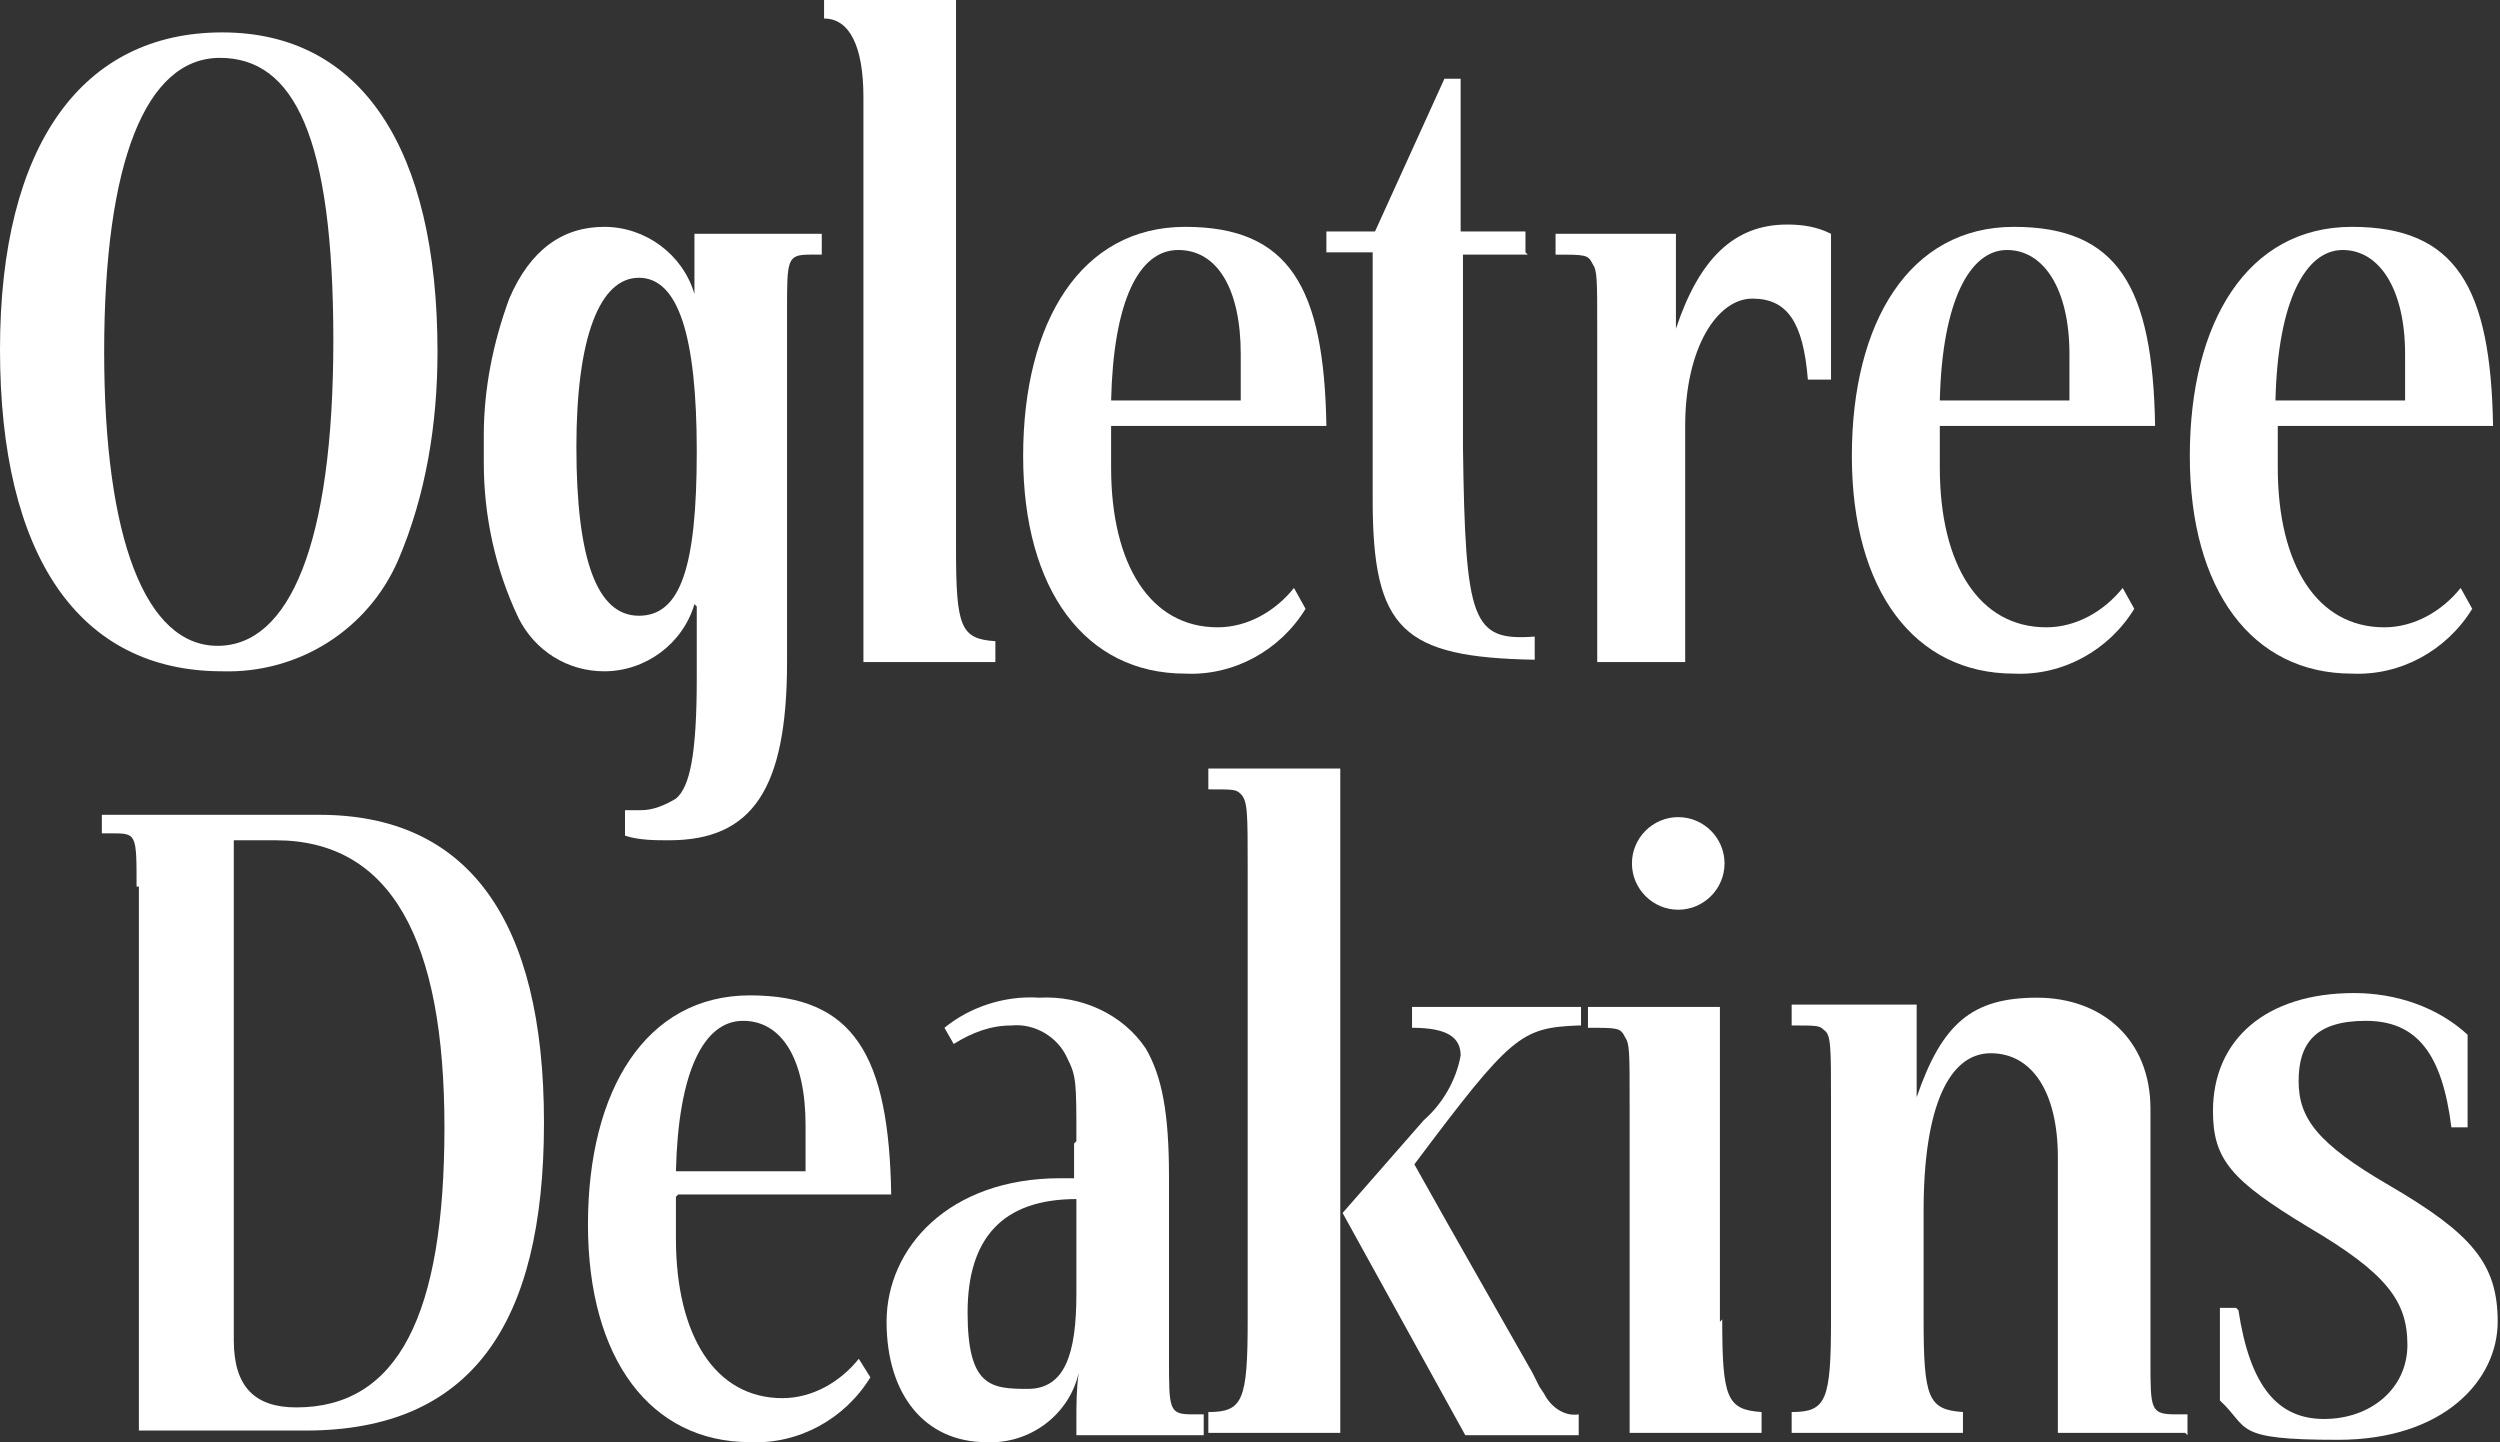
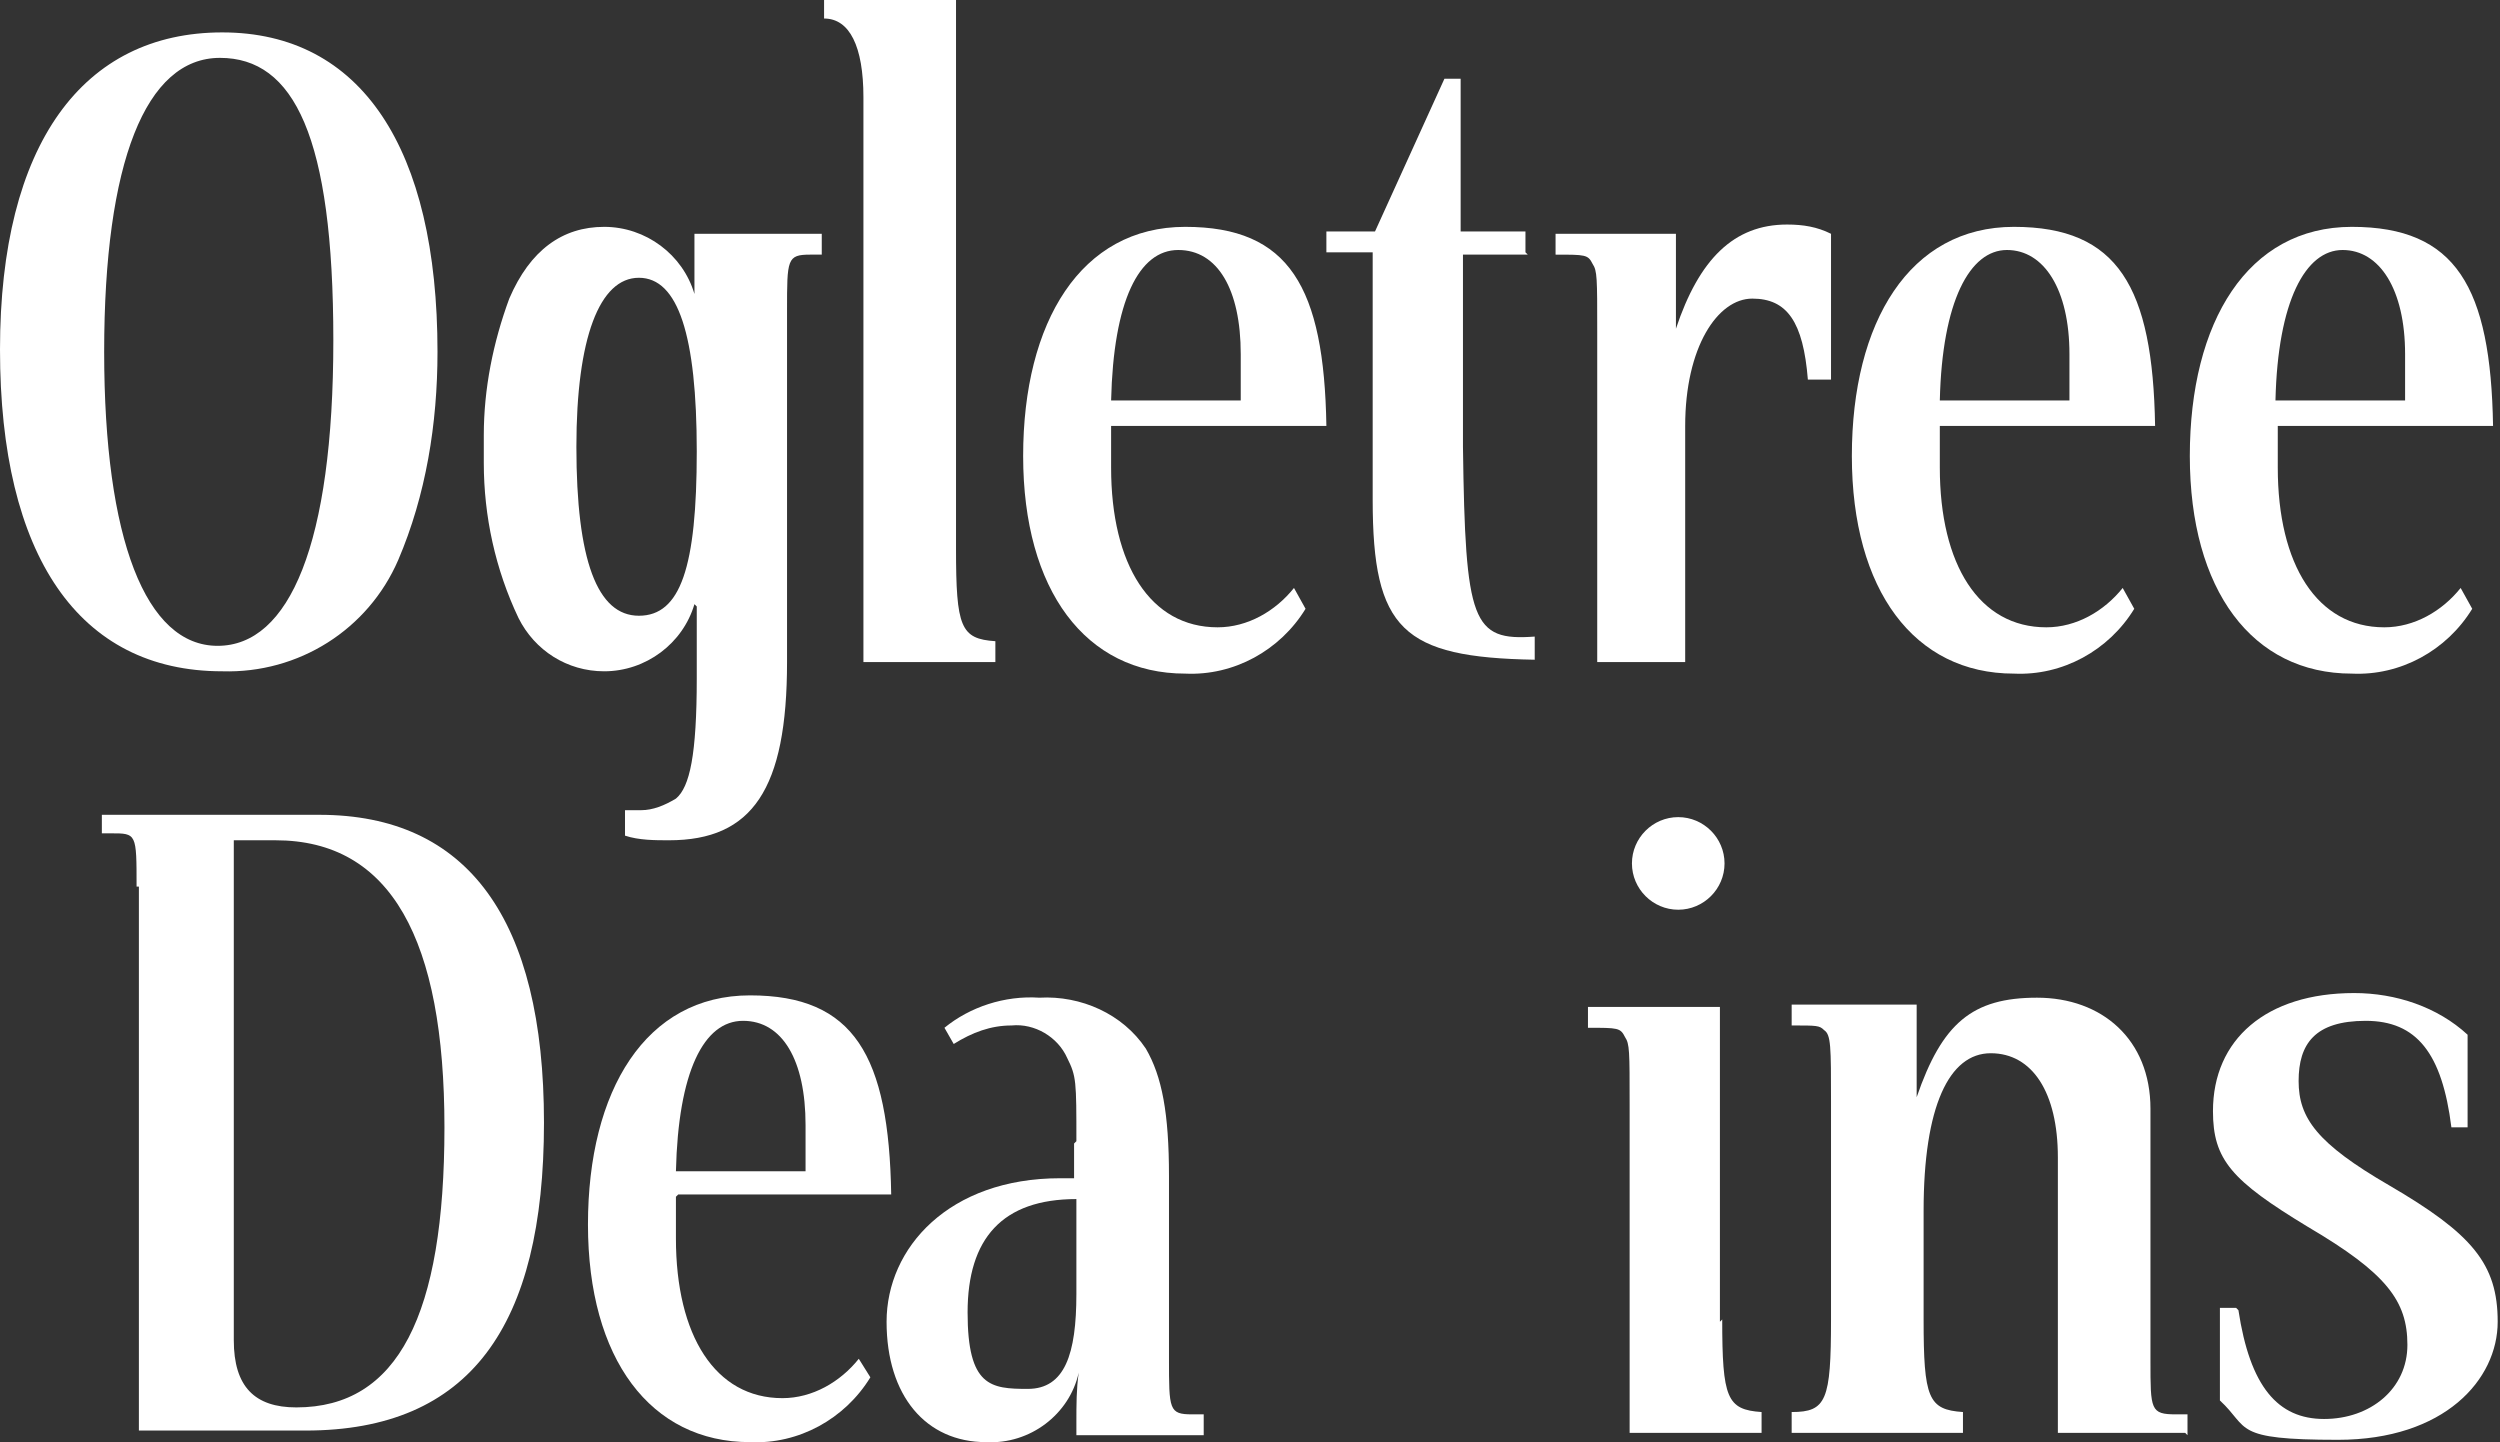
<svg xmlns="http://www.w3.org/2000/svg" id="ogletree-logo" version="1.1" viewBox="0 0 108 62.3">
  <rect x="0" y="0" width="108" height="62.3" fill="#333333" stroke="none" />
  <defs>
    <style>
      .st0 {
        fill: #fff;
      }
    </style>
  </defs>
  <g id="Logo">
    <path id="Path_1121" class="st0" d="M18.9,15.2c0,3.1-.5,6.2-1.7,9-1.3,3-4.3,4.9-7.6,4.8C3.4,29,0,24,0,15.1S3.6,1.4,9.6,1.4s9.3,5,9.3,13.8M4.5,15.2c0,8.1,1.8,12.7,4.9,12.7s5-4.4,5-13.2-1.7-12.2-4.9-12.2-5,4.5-5,12.7" />
    <path id="Path_1122" class="st0" d="M30,26.1c-.5,1.7-2.1,2.9-3.9,2.9-1.6,0-3-.9-3.7-2.3-1-2.1-1.5-4.4-1.5-6.7v-1.2c0-2,.4-4,1.1-5.9.9-2.1,2.3-3.1,4.1-3.1,1.8,0,3.4,1.2,3.9,2.9v-2.6h5.5v.9h-.5c-1,0-1,.2-1,2.4v15.2c0,5.5-1.5,7.7-5.1,7.7-.6,0-1.3,0-1.9-.2v-1.1h.7c.5,0,1-.2,1.5-.5.6-.5.9-1.9.9-5.2v-3.1h0ZM24.9,19.3c0,4.9.9,7.3,2.7,7.3s2.5-2.1,2.5-7.1-.8-7.5-2.5-7.5-2.7,2.6-2.7,7.3" />
    <path id="Path_1123" class="st0" d="M41.3,23.7c0,3.4.2,3.9,1.7,4v.9h-5.7V4.2c0-2.2-.6-3.4-1.7-3.4v-.9h5.7v23.7h0Z" />
    <path id="Path_1124" class="st0" d="M48,18.4v1.8c0,4.2,1.7,6.9,4.6,6.9,1.3,0,2.5-.7,3.3-1.7l.5.9c-1.1,1.8-3.1,2.9-5.2,2.8-4.3,0-7-3.6-7-9.4s2.5-9.9,7-9.9,6,2.6,6.1,8.6h-9.2ZM53.6,17.3v-2c0-2.8-1-4.5-2.7-4.5s-2.8,2.2-2.9,6.5h5.6Z" />
    <path id="Path_1125" class="st0" d="M66,11h-2.8v8.3c.1,7.6.4,8.4,3.1,8.2v1c-5.7-.1-7-1.3-7-6.9v-10.7h-2v-.9h2.1l3-6.6h.7v6.6h2.8v.9Z" />
    <path id="Path_1126" class="st0" d="M69,28.5v-14.2c0-2.3,0-2.6-.2-2.9-.2-.4-.3-.4-1.6-.4v-.9h5.2v4.1c1-3,2.5-4.5,4.8-4.5.7,0,1.3.1,1.9.4v6.3h-1c-.2-2.5-.9-3.5-2.4-3.5s-2.9,2.1-2.9,5.5v10.2h-3.8Z" />
    <path id="Path_1127" class="st0" d="M83.8,18.4v1.8c0,4.2,1.7,6.9,4.6,6.9,1.3,0,2.5-.7,3.3-1.7l.5.9c-1.1,1.8-3.1,2.9-5.2,2.8-4.3,0-7-3.6-7-9.4s2.5-9.9,7-9.9,6,2.6,6.1,8.6h-9.2ZM89.4,17.3v-2c0-2.8-1.1-4.5-2.7-4.5s-2.8,2.2-2.9,6.5h5.6Z" />
    <path id="Path_1128" class="st0" d="M98.4,18.4v1.8c0,4.2,1.7,6.9,4.6,6.9,1.3,0,2.5-.7,3.3-1.7l.5.9c-1.1,1.8-3.1,2.9-5.2,2.8-4.3,0-7-3.6-7-9.4s2.5-9.9,7-9.9,6,2.6,6.1,8.6h-9.2ZM103.9,17.3v-2c0-2.8-1.1-4.5-2.7-4.5s-2.8,2.2-2.9,6.5h5.6Z" />
    <path id="Path_1129" class="st0" d="M5.9,38.3c0-2.3,0-2.3-1.1-2.3h-.4v-.8h9.4c6.4,0,9.7,4.5,9.7,13.3s-3.2,13.3-10.3,13.3h-7.2v-23.5ZM10.1,57.9c0,2,.9,2.9,2.7,2.9,4.4,0,6.4-4,6.4-12.1s-2.3-12.4-7.3-12.4h-1.8v21.5h0Z" />
    <path id="Path_1130" class="st0" d="M29.2,51.7v1.8c0,4.2,1.7,6.9,4.6,6.9,1.3,0,2.5-.7,3.3-1.7l.5.8c-1.1,1.8-3.1,2.9-5.2,2.8-4.3,0-7-3.6-7-9.4s2.5-9.9,7-9.9,6,2.6,6.1,8.6h-9.2ZM34.8,50.6v-2c0-2.8-1-4.5-2.7-4.5s-2.8,2.2-2.9,6.5h5.6Z" />
    <path id="Path_1131" class="st0" d="M46.5,49.3c0-2.6,0-2.8-.4-3.6-.4-.9-1.4-1.5-2.4-1.4-.9,0-1.7.3-2.5.8l-.4-.7c1.1-.9,2.6-1.4,4.1-1.3,1.8-.1,3.6.7,4.6,2.2.7,1.2,1,2.8,1,5.5v7.9c0,2.2,0,2.4,1,2.4h.5v.9h-5.5v-.6c0-.7,0-1.4.1-2.1-.4,1.8-2.1,3.1-4,3-2.6,0-4.3-2-4.3-5.2s2.7-6.2,7.5-6.2h.6v-1.5h0ZM46.5,51.8c-3.2,0-4.7,1.7-4.7,4.9s1,3.3,2.6,3.3,2.1-1.5,2.1-4.1v-4.1h0Z" />
-     <path id="Path_1132" class="st0" d="M57.9,61.9h-5.7v-.9c1.5,0,1.7-.5,1.7-4v-19.5c0-2.4,0-2.9-.3-3.2-.2-.2-.3-.2-1.4-.2v-.9h5.7v28.5ZM68.2,44.3c-2.5.1-2.9.4-7.1,6,1.9,3.4,3.4,6,5.1,9l.3.6.2.3c.3.6.9,1,1.5.9v.9h-4.9l-5.3-9.6,3.5-4c.8-.7,1.4-1.7,1.6-2.8,0-.8-.6-1.2-2.1-1.2v-.9h7.3v.8h0Z" />
    <path id="Path_1133" class="st0" d="M74.4,57c0,3.4.2,3.9,1.7,4v.9h-5.7v-14.2c0-2.3,0-2.6-.2-2.9-.2-.4-.3-.4-1.6-.4v-.9h5.7v13.6h0Z" />
    <path id="Path_1134" class="st0" d="M94.4,61.9h-5.5v-11.9c0-2.8-1.1-4.5-2.9-4.5s-2.9,2.3-2.9,6.8v4.7c0,3.4.2,3.9,1.7,4v.9h-7.4v-.9c1.5,0,1.7-.5,1.7-4v-9.4c0-2.4,0-2.9-.3-3.1-.2-.2-.3-.2-1.4-.2v-.9h5.4v4c1.1-3.2,2.4-4.3,5.2-4.3s4.9,1.8,4.9,4.8v10.9c0,2.1,0,2.3,1.1,2.3h.5v.9h0Z" />
-     <path id="Path_1135" class="st0" d="M96.7,56.6c.5,3.3,1.7,4.7,3.7,4.7s3.6-1.3,3.6-3.2-.9-3.1-4.3-5.1c-3.3-2-4.1-2.9-4.1-5,0-3.1,2.3-5.1,6.1-5.1,1.8,0,3.6.6,4.9,1.8v4h-.7c-.4-3.2-1.5-4.6-3.7-4.6s-2.9,1-2.9,2.6.8,2.7,3.9,4.5c3.6,2.1,4.7,3.4,4.7,5.9s-2.3,5.1-6.9,5.1-3.8-.5-5.1-1.7v-4h.7,0Z" />
+     <path id="Path_1135" class="st0" d="M96.7,56.6c.5,3.3,1.7,4.7,3.7,4.7s3.6-1.3,3.6-3.2-.9-3.1-4.3-5.1c-3.3-2-4.1-2.9-4.1-5,0-3.1,2.3-5.1,6.1-5.1,1.8,0,3.6.6,4.9,1.8v4h-.7c-.4-3.2-1.5-4.6-3.7-4.6s-2.9,1-2.9,2.6.8,2.7,3.9,4.5c3.6,2.1,4.7,3.4,4.7,5.9s-2.3,5.1-6.9,5.1-3.8-.5-5.1-1.7v-4h.7,0" />
    <path id="Path_1136" class="st0" d="M74.5,37.3c0,1.1-.9,2-2,2-1.1,0-2-.9-2-2s.9-2,2-2c1.1,0,2,.9,2,2,0,0,0,0,0,0" />
  </g>
</svg>